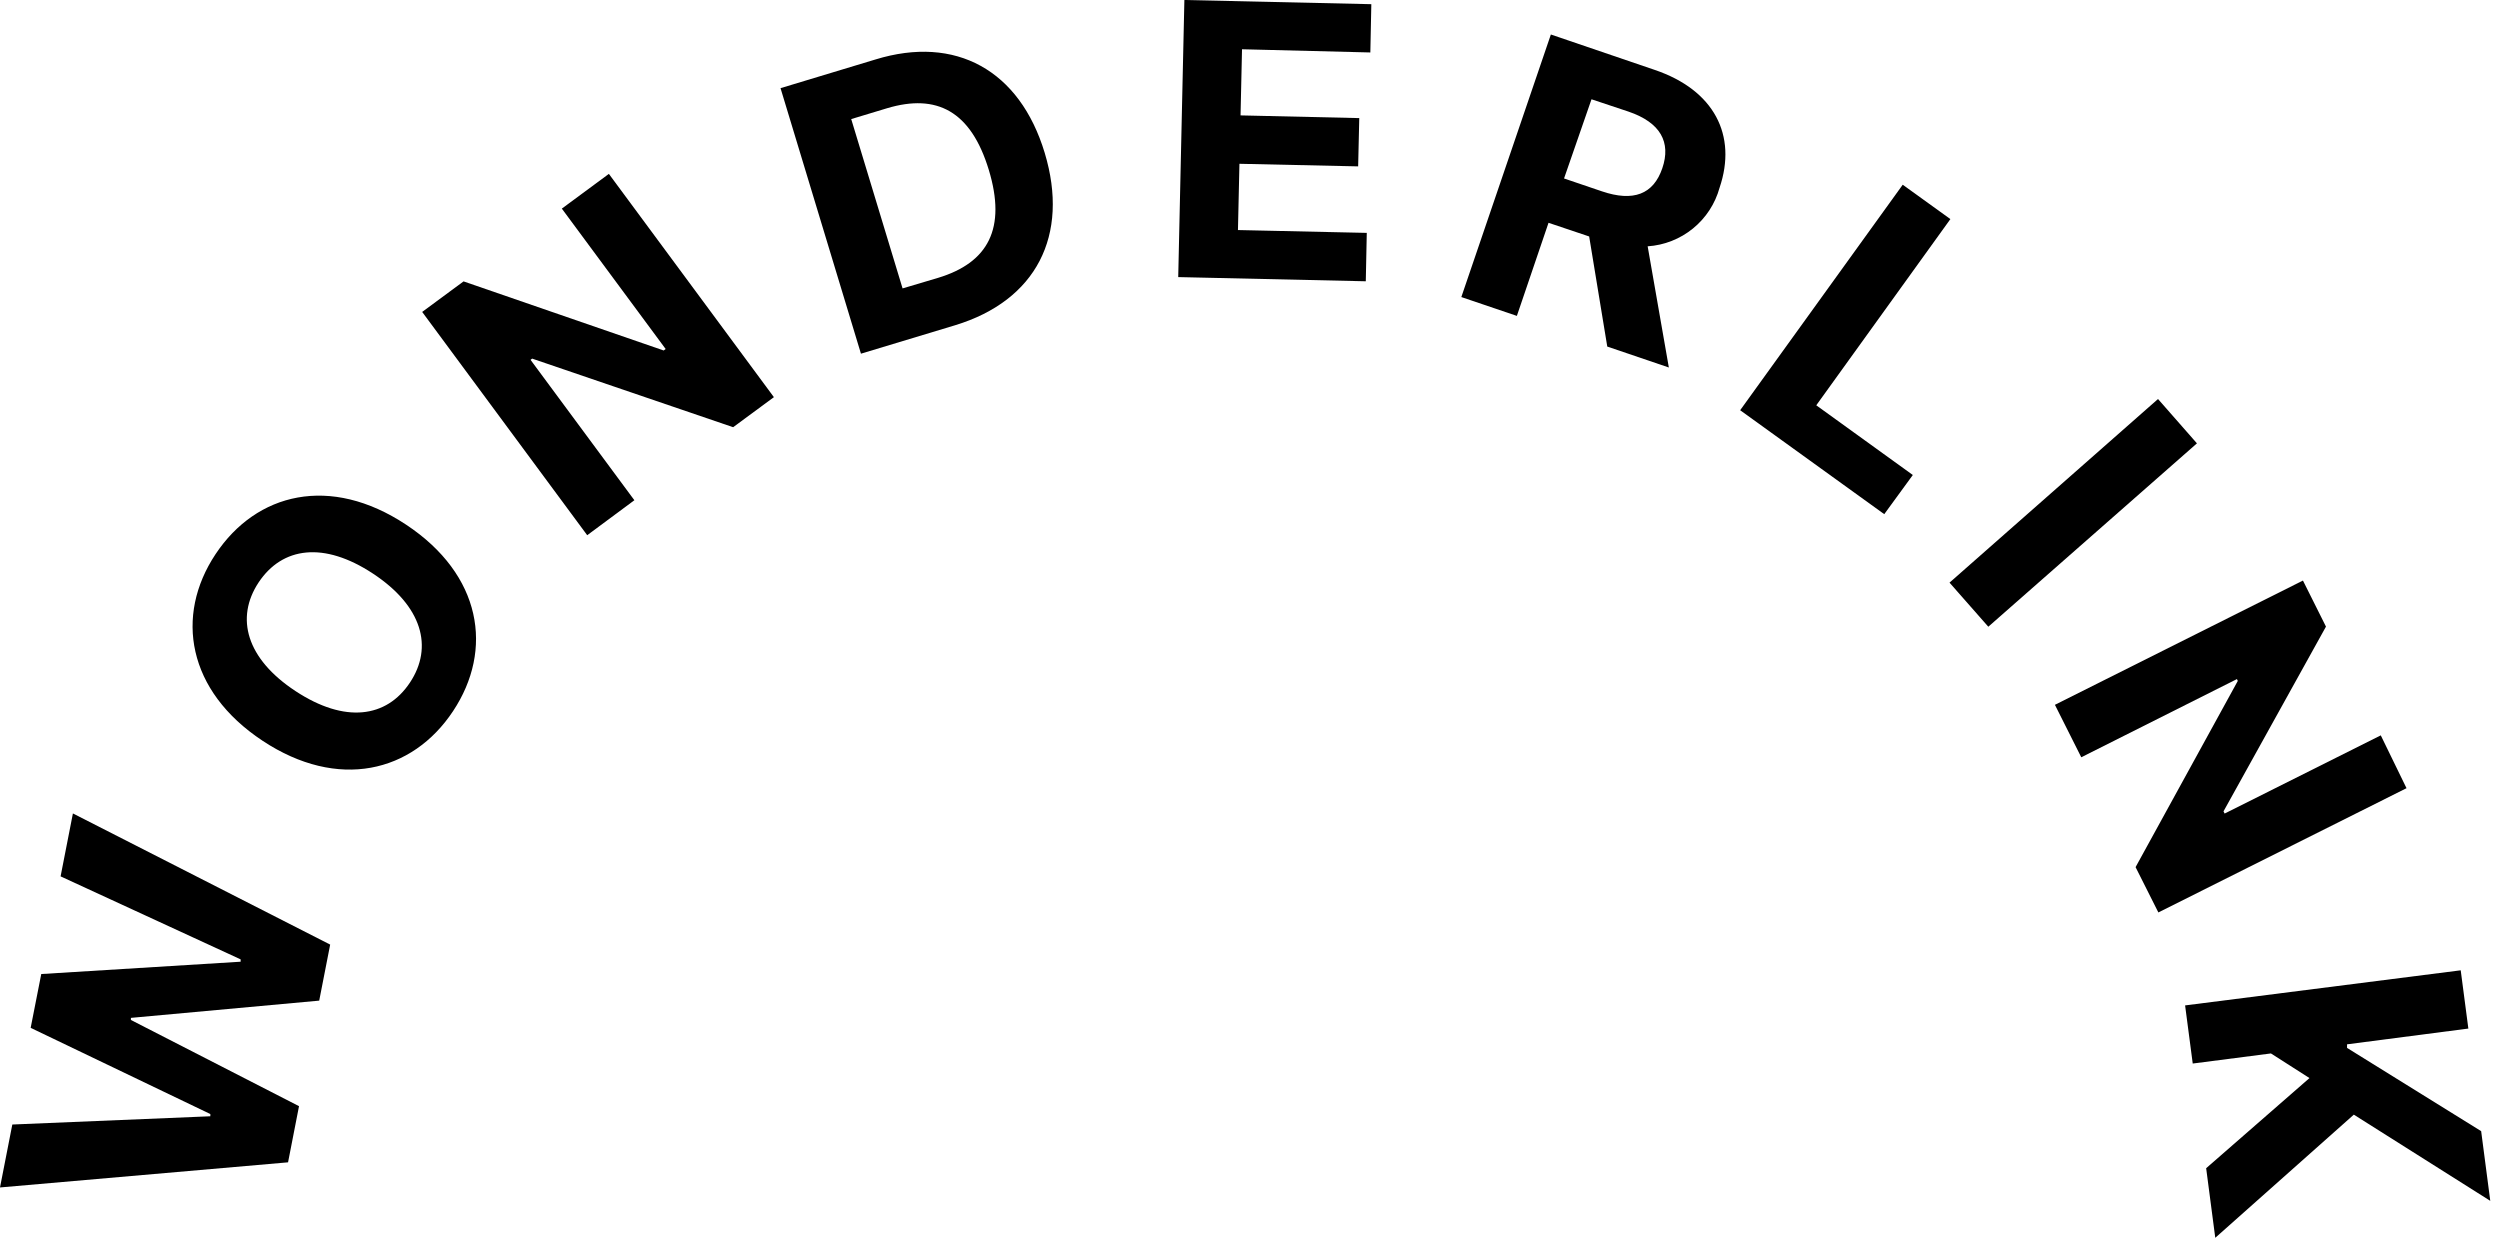
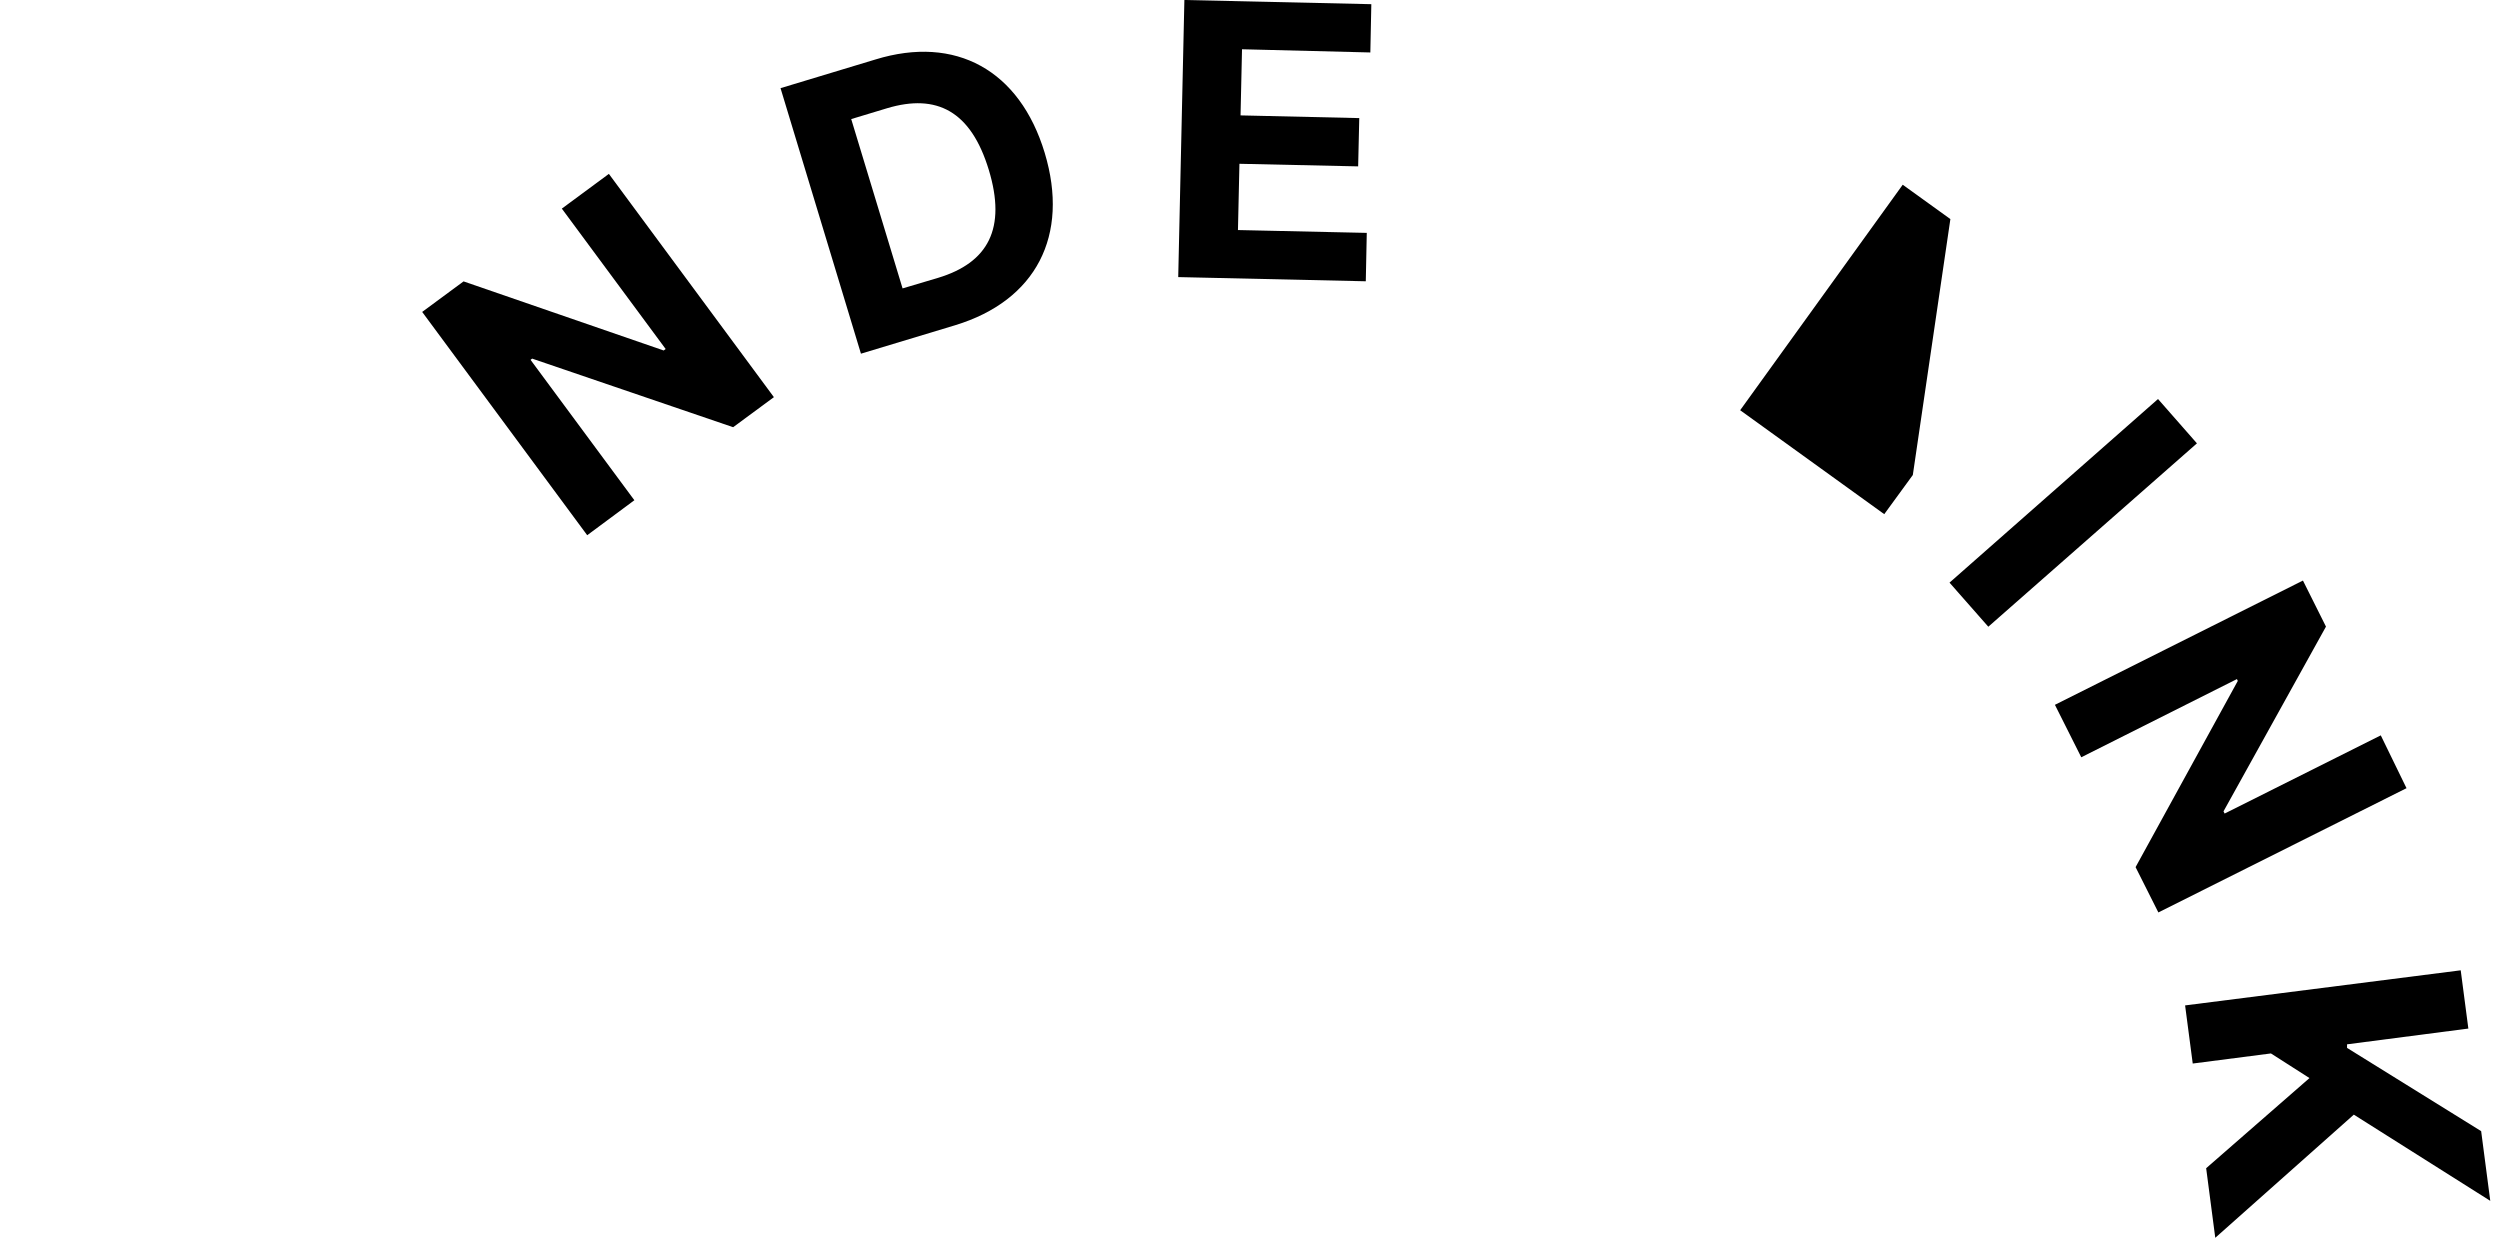
<svg xmlns="http://www.w3.org/2000/svg" width="203" height="101" viewBox="0 0 203 101" fill="none">
-   <path d="M0 96.421L1 91.311L17.08 90.641V90.461L2.49 83.461L3.35 79.091L19.54 78.091V77.901L4.92 71.161L5.92 66.051L26.81 76.701L25.92 81.251L10.63 82.651V82.821L24.28 89.821L23.39 94.381L0 96.421Z" fill="black" />
-   <path d="M36.791 57.74C33.481 62.74 27.441 64.2 21.321 60.15C15.201 56.1 14.181 50 17.501 45C20.821 40 26.821 38.53 32.971 42.6C39.121 46.67 40.091 52.76 36.791 57.74ZM21.001 47.29C19.091 50.18 20.001 53.49 24.001 56.12C28.001 58.75 31.381 58.3 33.291 55.42C35.201 52.54 34.291 49.22 30.291 46.58C26.291 43.94 22.921 44.41 21.001 47.29Z" fill="black" />
  <path d="M62.841 32.249L59.531 34.689L43.211 29.119L43.081 29.219L51.511 40.619L47.681 43.459L34.281 25.329L37.641 22.849L53.891 28.459L54.051 28.339L45.621 16.939L49.441 14.119L62.841 32.249Z" fill="black" />
  <path d="M69.909 28.719L63.379 7.159L71.089 4.829C77.589 2.829 82.799 5.689 84.829 12.409C86.859 19.129 84.129 24.409 77.559 26.409L69.909 28.719ZM76.179 22.559C80.239 21.329 81.739 18.559 80.289 13.789C78.839 9.019 76.069 7.579 72.029 8.789L69.119 9.669L73.289 23.419L76.179 22.559Z" fill="black" />
  <path d="M96.172 0L111.352 0.34L111.272 4.26L100.852 4L100.732 9.37L110.372 9.59L110.282 13.51L100.642 13.3L100.522 18.68L110.982 18.91L110.902 22.84L95.672 22.5L96.172 0Z" fill="black" />
-   <path d="M125.93 2.801L134.35 5.671C139.2 7.311 141.07 10.991 139.63 15.241C139.272 16.543 138.517 17.7 137.47 18.553C136.424 19.406 135.137 19.912 133.79 20.001L135.51 29.841L130.51 28.141L129.04 19.201L125.74 18.091L123.17 25.651L118.66 24.121L125.93 2.801ZM130.06 15.531C132.64 16.411 134.26 15.771 134.98 13.661C135.7 11.551 134.84 9.951 132.23 9.061L129.23 8.061L127 14.491L130.06 15.531Z" fill="black" />
-   <path d="M154.501 15L158.371 17.79L147.481 32.91L155.321 38.57L153.001 41.75L141.301 33.31L154.501 15Z" fill="black" />
+   <path d="M154.501 15L158.371 17.79L155.321 38.57L153.001 41.75L141.301 33.31L154.501 15Z" fill="black" />
  <path d="M161.451 50.89L158.301 47.31L175.231 32.4L178.391 36L161.451 50.89Z" fill="black" />
  <path d="M175.259 74.091L173.409 70.411L181.709 55.291L181.639 55.141L168.999 61.491L166.859 57.231L186.999 47.141L188.869 50.881L180.549 65.881L180.639 66.061L193.319 59.711L195.409 64.001L175.259 74.091Z" fill="black" />
  <path d="M199.81 78.789L200.43 83.519L190.58 84.799V85.089L201.47 91.849L202.21 97.509L191.13 90.509L179.88 100.509L179.14 94.859L187.53 87.539L184.4 85.539L178.05 86.359L177.43 81.639L199.81 78.789Z" fill="black" />
</svg>